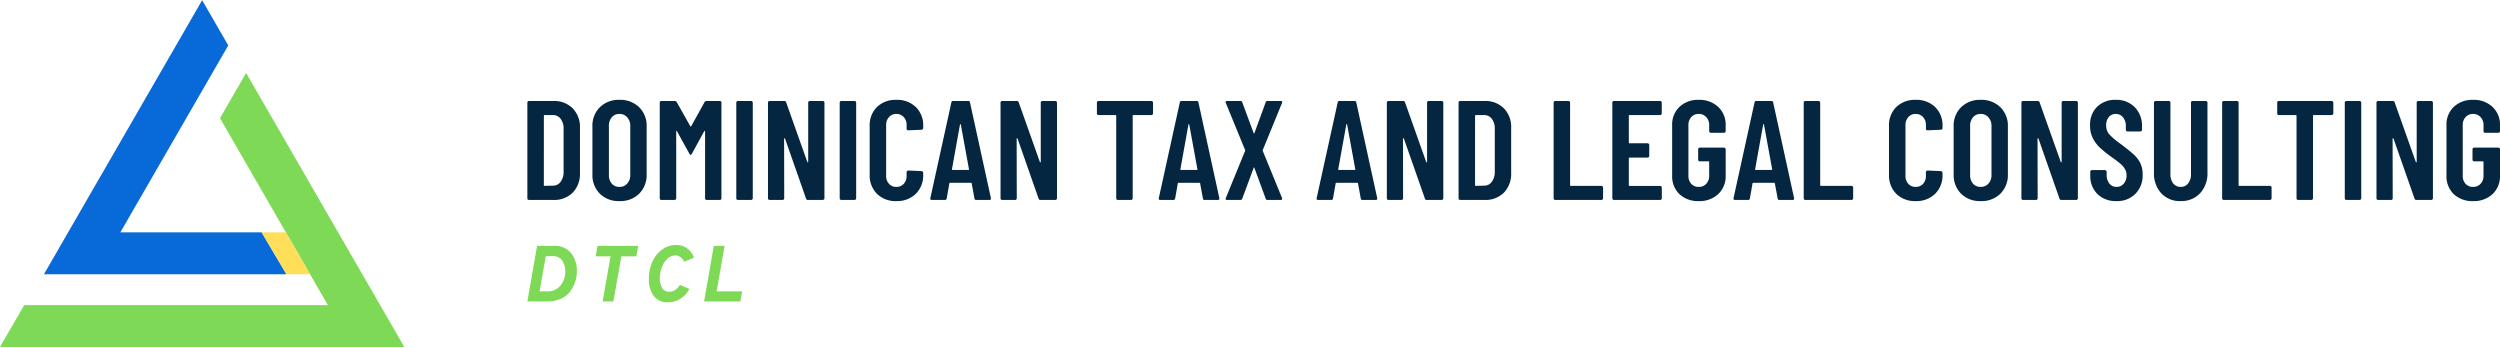
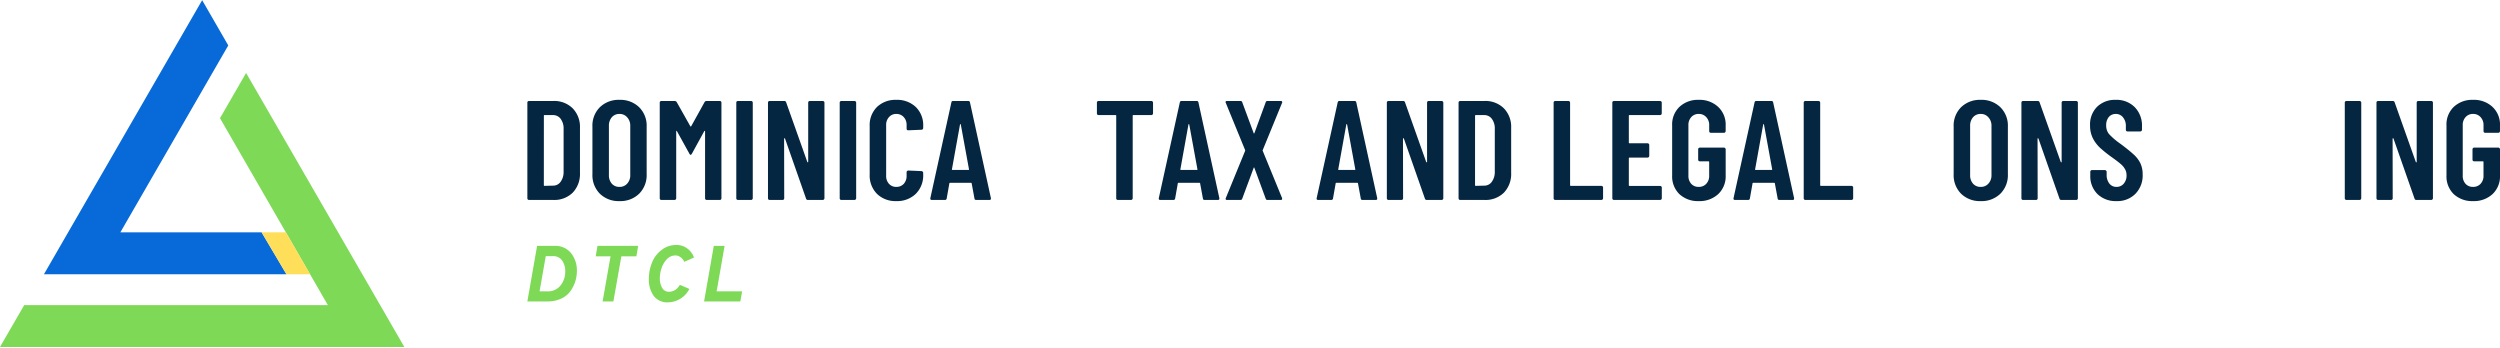
<svg xmlns="http://www.w3.org/2000/svg" width="400.463" height="55.821" viewBox="0 0 400.463 55.821">
  <defs>
    <clipPath id="clip-path">
      <path id="Path_125" data-name="Path 125" d="M15,100.438H54.743v44.485H15Zm0,0" transform="translate(-15 -100.438)" />
    </clipPath>
    <clipPath id="clip-path-2">
      <path id="Path_127" data-name="Path 127" d="M5.762,116H70.8v44.576H5.762Zm0,0" transform="translate(-5.762 -116)" fill="#052640" />
    </clipPath>
  </defs>
  <g id="DTLC-LOGO-COLOR-BLACK" transform="translate(-332 -972.951)">
    <g id="DTLC-LOGO" transform="translate(332 972.951)">
      <g id="Group_2" data-name="Group 2" transform="translate(6.676 0)" clip-path="url(#clip-path)">
        <path id="Path_124" data-name="Path 124" d="M27.741,137.666l17.286-29.94-4.183-7.246L15.5,144.381H54.345l-3.977-6.715H27.741" transform="translate(-15.138 -100.45)" fill="#086ad8" />
      </g>
      <g id="Group_3" data-name="Group 3" transform="translate(0 11.245)" clip-path="url(#clip-path-2)">
        <path id="Path_126" data-name="Path 126" d="M58.282,153.8,41,123.855l4.183-7.246,25.348,43.9H5.758L9.636,153.8H58.282" transform="translate(-5.761 -116.169)" fill="#7ed957" />
      </g>
      <path id="Path_128" data-name="Path 128" d="M71.519,158.656l-3.878-6.715H63.754l3.977,6.715h3.788" transform="translate(-21.848 -114.725)" fill="#ffde59" />
    </g>
    <g id="Group_119" data-name="Group 119" transform="translate(8)">
      <g id="Group_107" data-name="Group 107" transform="translate(408.476 1012.198)">
        <g id="Group_6" data-name="Group 6" transform="translate(0 0.142)">
          <g id="Group_5" data-name="Group 5" transform="translate(0 0)">
            <g id="Group_4" data-name="Group 4">
              <path id="Path_129" data-name="Path 129" d="M2.027-4.906H4.776A3.218,3.218,0,0,1,7.468-3.745,4.4,4.4,0,0,1,8.4-.854,5.557,5.557,0,0,1,8.119.874,5.984,5.984,0,0,1,7.3,2.433,3.753,3.753,0,0,1,5.824,3.566a5.17,5.17,0,0,1-2.154.425H.469ZM3.671,2.376a2.52,2.52,0,0,0,2.1-.935,3.437,3.437,0,0,0,.765-2.21,2.96,2.96,0,0,0-.51-1.813,1.692,1.692,0,0,0-1.473-.68H3.416L2.424,2.376Zm0,0" transform="translate(-0.469 4.906)" fill="#7ed957" />
            </g>
          </g>
        </g>
        <g id="Group_9" data-name="Group 9" transform="translate(10.948 0.142)">
          <g id="Group_8" data-name="Group 8" transform="translate(0 0)">
            <g id="Group_7" data-name="Group 7">
              <path id="Path_130" data-name="Path 130" d="M5.031-3.234,3.755,3.991H2.027L3.3-3.234H.922l.283-1.672H7.722L7.439-3.234Zm0,0" transform="translate(-0.922 4.906)" fill="#7ed957" />
            </g>
          </g>
        </g>
        <g id="Group_12" data-name="Group 12" transform="translate(19.463 0)">
          <g id="Group_11" data-name="Group 11" transform="translate(0 0)">
            <g id="Group_10" data-name="Group 10" transform="translate(0 0)">
              <path id="Path_131" data-name="Path 131" d="M3.795,4.2A2.685,2.685,0,0,1,1.5,3.148,4.438,4.438,0,0,1,.734.456a6.772,6.772,0,0,1,.51-2.635,4.679,4.679,0,0,1,1.53-2.012A3.706,3.706,0,0,1,5.1-4.984a2.78,2.78,0,0,1,1.842.6A2.976,2.976,0,0,1,7.96-2.973L6.4-2.292a1.587,1.587,0,0,0-.6-.737,1.31,1.31,0,0,0-.793-.283,1.9,1.9,0,0,0-1.388.6A3.735,3.735,0,0,0,2.775-1.3,5.055,5.055,0,0,0,2.491.371a2.861,2.861,0,0,0,.368,1.5A1.167,1.167,0,0,0,3.936,2.5a1.777,1.777,0,0,0,1.048-.312,2.2,2.2,0,0,0,.708-.793l1.53.652A3.9,3.9,0,0,1,3.795,4.2Zm0,0" transform="translate(-0.734 4.984)" fill="#7ed957" />
            </g>
          </g>
        </g>
        <g id="Group_15" data-name="Group 15" transform="translate(28.307 0.142)">
          <g id="Group_14" data-name="Group 14" transform="translate(0 0)">
            <g id="Group_13" data-name="Group 13">
              <path id="Path_132" data-name="Path 132" d="M.469,3.991l1.558-8.9H3.756L2.481,2.376h4.08L6.278,3.991Zm0,0" transform="translate(-0.469 4.906)" fill="#7ed957" />
            </g>
          </g>
        </g>
      </g>
      <g id="Group_106" data-name="Group 106" transform="translate(408.476 988.946)">
        <g id="Group_18" data-name="Group 18" transform="translate(0 0.182)">
          <g id="Group_17" data-name="Group 17" transform="translate(0 0)">
            <g id="Group_16" data-name="Group 16" transform="translate(0 0)">
              <path id="Path_133" data-name="Path 133" d="M1.32,2.243a.3.3,0,0,1-.2-.073.3.3,0,0,1-.073-.2V-13.355a.244.244,0,0,1,.073-.182.328.328,0,0,1,.2-.073H5.2a4.181,4.181,0,0,1,3.112,1.183A4.245,4.245,0,0,1,9.473-9.3v7.207A4.325,4.325,0,0,1,8.309,1.078,4.2,4.2,0,0,1,5.2,2.243ZM3.686-.141c0,.086.036.127.109.127L5.16-.05a1.438,1.438,0,0,0,1.2-.6,2.612,2.612,0,0,0,.491-1.6v-6.88a2.56,2.56,0,0,0-.473-1.62,1.492,1.492,0,0,0-1.256-.6H3.8a.1.1,0,0,0-.109.109Zm0,0" transform="translate(-1.047 13.609)" fill="#052640" />
            </g>
          </g>
        </g>
        <g id="Group_21" data-name="Group 21" transform="translate(10.422 0)">
          <g id="Group_20" data-name="Group 20" transform="translate(0)">
            <g id="Group_19" data-name="Group 19">
              <path id="Path_134" data-name="Path 134" d="M5.144,2.451A4.277,4.277,0,0,1,2,1.268,4.213,4.213,0,0,1,.812-1.863V-9.47A4.163,4.163,0,0,1,2-12.583a4.3,4.3,0,0,1,3.149-1.183,4.3,4.3,0,0,1,3.149,1.183,4.14,4.14,0,0,1,1.2,3.112v7.608a4.189,4.189,0,0,1-1.2,3.13A4.284,4.284,0,0,1,5.144,2.451Zm0-2.275A1.578,1.578,0,0,0,6.382-.352a1.941,1.941,0,0,0,.491-1.383V-9.58a1.956,1.956,0,0,0-.491-1.383,1.564,1.564,0,0,0-1.238-.546,1.557,1.557,0,0,0-1.238.546A2.044,2.044,0,0,0,3.452-9.58v7.844A2.028,2.028,0,0,0,3.906-.352,1.571,1.571,0,0,0,5.144.176Zm0,0" transform="translate(-0.812 13.766)" fill="#052640" />
            </g>
          </g>
        </g>
        <g id="Group_24" data-name="Group 24" transform="translate(21.204 0.182)">
          <g id="Group_23" data-name="Group 23" transform="translate(0 0)">
            <g id="Group_22" data-name="Group 22" transform="translate(0 0)">
              <path id="Path_135" data-name="Path 135" d="M8.173-13.446a.384.384,0,0,1,.346-.164h2.075a.292.292,0,0,1,.2.073.262.262,0,0,1,.073.182V1.97a.328.328,0,0,1-.073.2.272.272,0,0,1-.2.073H8.519a.3.3,0,0,1-.2-.073.3.3,0,0,1-.073-.2v-10.7c0-.059-.018-.091-.055-.091S8.137-8.8,8.1-8.75L6.135-5.165c-.073.123-.141.182-.2.182s-.127-.059-.2-.182L3.751-8.75C3.723-8.8,3.7-8.823,3.66-8.823s-.036.032-.036.091V1.97a.282.282,0,0,1-.091.2.243.243,0,0,1-.182.073H1.257a.3.3,0,0,1-.2-.073.3.3,0,0,1-.073-.2V-13.355a.244.244,0,0,1,.073-.182.328.328,0,0,1,.2-.073H3.35a.417.417,0,0,1,.346.164L5.88-9.569c.045.064.1.064.146,0Zm0,0" transform="translate(-0.984 13.609)" fill="#052640" />
            </g>
          </g>
        </g>
        <g id="Group_27" data-name="Group 27" transform="translate(33.467 0.182)">
          <g id="Group_26" data-name="Group 26" transform="translate(0 0)">
            <g id="Group_25" data-name="Group 25" transform="translate(0 0)">
              <path id="Path_136" data-name="Path 136" d="M1.32,2.243a.3.3,0,0,1-.2-.073.3.3,0,0,1-.073-.2V-13.355a.244.244,0,0,1,.073-.182.328.328,0,0,1,.2-.073H3.413a.262.262,0,0,1,.182.073.231.231,0,0,1,.091.182V1.97a.282.282,0,0,1-.091.2.243.243,0,0,1-.182.073Zm0,0" transform="translate(-1.047 13.609)" fill="#052640" />
            </g>
          </g>
        </g>
        <g id="Group_30" data-name="Group 30" transform="translate(38.543 0.182)">
          <g id="Group_29" data-name="Group 29" transform="translate(0 0)">
            <g id="Group_28" data-name="Group 28" transform="translate(0 0)">
              <path id="Path_137" data-name="Path 137" d="M7.49-13.355a.244.244,0,0,1,.073-.182.328.328,0,0,1,.2-.073H9.819a.262.262,0,0,1,.182.073.231.231,0,0,1,.091.182V1.97a.282.282,0,0,1-.091.2.243.243,0,0,1-.182.073H7.435a.283.283,0,0,1-.291-.218L3.777-7.585c-.027-.045-.055-.064-.091-.055s-.055.027-.055.073L3.649,1.97a.328.328,0,0,1-.073.2.272.272,0,0,1-.2.073H1.32a.3.3,0,0,1-.2-.073.3.3,0,0,1-.073-.2V-13.355a.244.244,0,0,1,.073-.182.328.328,0,0,1,.2-.073h2.33a.3.3,0,0,1,.309.218L7.344-3.854c.023.05.055.073.091.073s.055-.041.055-.091Zm0,0" transform="translate(-1.047 13.609)" fill="#052640" />
            </g>
          </g>
        </g>
        <g id="Group_33" data-name="Group 33" transform="translate(50.031 0.182)">
          <g id="Group_32" data-name="Group 32" transform="translate(0 0)">
            <g id="Group_31" data-name="Group 31" transform="translate(0 0)">
              <path id="Path_138" data-name="Path 138" d="M1.32,2.243a.3.3,0,0,1-.2-.073.3.3,0,0,1-.073-.2V-13.355a.244.244,0,0,1,.073-.182.328.328,0,0,1,.2-.073H3.413a.262.262,0,0,1,.182.073.231.231,0,0,1,.091.182V1.97a.282.282,0,0,1-.091.2.243.243,0,0,1-.182.073Zm0,0" transform="translate(-1.047 13.609)" fill="#052640" />
            </g>
          </g>
        </g>
        <g id="Group_36" data-name="Group 36" transform="translate(54.834 0)">
          <g id="Group_35" data-name="Group 35" transform="translate(0)">
            <g id="Group_34" data-name="Group 34">
              <path id="Path_139" data-name="Path 139" d="M5.071,2.451A4.212,4.212,0,0,1,1.977,1.286,4.169,4.169,0,0,1,.812-1.808V-9.543a4.085,4.085,0,0,1,1.165-3.076,4.256,4.256,0,0,1,3.094-1.147A4.314,4.314,0,0,1,8.2-12.619,4.062,4.062,0,0,1,9.385-9.543v.273a.3.3,0,0,1-.091.218.243.243,0,0,1-.182.073L7-8.888c-.182,0-.273-.082-.273-.255v-.582A1.819,1.819,0,0,0,6.272-11a1.547,1.547,0,0,0-1.2-.51A1.5,1.5,0,0,0,3.906-11a1.8,1.8,0,0,0-.455,1.274v8.117A1.815,1.815,0,0,0,3.906-.316,1.512,1.512,0,0,0,5.071.176a1.564,1.564,0,0,0,1.2-.491,1.835,1.835,0,0,0,.455-1.292v-.564A.243.243,0,0,1,6.8-2.354.282.282,0,0,1,7-2.445l2.111.091a.231.231,0,0,1,.182.091.231.231,0,0,1,.091.182v.273A4.145,4.145,0,0,1,8.2,1.286,4.27,4.27,0,0,1,5.071,2.451Zm0,0" transform="translate(-0.812 13.766)" fill="#052640" />
            </g>
          </g>
        </g>
        <g id="Group_39" data-name="Group 39" transform="translate(64.544 0.182)">
          <g id="Group_38" data-name="Group 38" transform="translate(0 0)">
            <g id="Group_37" data-name="Group 37" transform="translate(0 0)">
              <path id="Path_140" data-name="Path 140" d="M7.62,2.243c-.182,0-.282-.082-.291-.255L6.892-.378c0-.082-.05-.127-.146-.127H3.452c-.1,0-.146.046-.146.127L2.888,1.988a.274.274,0,0,1-.309.255H.522c-.209,0-.291-.1-.255-.291L3.634-13.373a.259.259,0,0,1,.291-.237h2.4a.264.264,0,0,1,.291.237L9.967,1.952v.091c0,.137-.082.2-.237.2ZM3.725-2.671q-.041.109.109.109H6.346q.143,0,.109-.109L5.144-9.842A.072.072,0,0,0,5.072-9.9q-.041,0-.055.055Zm0,0" transform="translate(-0.258 13.609)" fill="#052640" />
            </g>
          </g>
        </g>
        <g id="Group_42" data-name="Group 42" transform="translate(75.794 0.182)">
          <g id="Group_41" data-name="Group 41" transform="translate(0 0)">
            <g id="Group_40" data-name="Group 40" transform="translate(0 0)">
-               <path id="Path_141" data-name="Path 141" d="M7.49-13.355a.244.244,0,0,1,.073-.182.328.328,0,0,1,.2-.073H9.819a.262.262,0,0,1,.182.073.231.231,0,0,1,.091.182V1.97a.282.282,0,0,1-.091.2.243.243,0,0,1-.182.073H7.435a.283.283,0,0,1-.291-.218L3.777-7.585c-.027-.045-.055-.064-.091-.055s-.055.027-.055.073L3.649,1.97a.328.328,0,0,1-.073.2.272.272,0,0,1-.2.073H1.32a.3.3,0,0,1-.2-.073.3.3,0,0,1-.073-.2V-13.355a.244.244,0,0,1,.073-.182.328.328,0,0,1,.2-.073h2.33a.3.3,0,0,1,.309.218L7.344-3.854c.023.05.055.073.091.073s.055-.041.055-.091Zm0,0" transform="translate(-1.047 13.609)" fill="#052640" />
-             </g>
+               </g>
          </g>
        </g>
        <g id="Group_45" data-name="Group 45" transform="translate(91.232 0.182)">
          <g id="Group_44" data-name="Group 44" transform="translate(0 0)">
            <g id="Group_43" data-name="Group 43" transform="translate(0 0)">
              <path id="Path_142" data-name="Path 142" d="M9.265-13.609a.262.262,0,0,1,.182.073.231.231,0,0,1,.091.182v1.729a.282.282,0,0,1-.091.2.243.243,0,0,1-.182.073H6.389a.1.1,0,0,0-.109.109V1.97a.282.282,0,0,1-.091.2.243.243,0,0,1-.182.073H3.914a.3.3,0,0,1-.2-.073.3.3,0,0,1-.073-.2V-11.243a.1.1,0,0,0-.109-.109H.82a.3.3,0,0,1-.2-.073.3.3,0,0,1-.073-.2v-1.729a.244.244,0,0,1,.073-.182.328.328,0,0,1,.2-.073Zm0,0" transform="translate(-0.547 13.609)" fill="#052640" />
            </g>
          </g>
        </g>
        <g id="Group_48" data-name="Group 48" transform="translate(101.138 0.182)">
          <g id="Group_47" data-name="Group 47" transform="translate(0 0)">
            <g id="Group_46" data-name="Group 46" transform="translate(0 0)">
              <path id="Path_143" data-name="Path 143" d="M7.62,2.243c-.182,0-.282-.082-.291-.255L6.892-.378c0-.082-.05-.127-.146-.127H3.452c-.1,0-.146.046-.146.127L2.888,1.988a.274.274,0,0,1-.309.255H.522c-.209,0-.291-.1-.255-.291L3.634-13.373a.259.259,0,0,1,.291-.237h2.4a.264.264,0,0,1,.291.237L9.967,1.952v.091c0,.137-.082.2-.237.2ZM3.725-2.671q-.041.109.109.109H6.346q.143,0,.109-.109L5.144-9.842A.072.072,0,0,0,5.072-9.9q-.041,0-.055.055Zm0,0" transform="translate(-0.258 13.609)" fill="#052640" />
            </g>
          </g>
        </g>
        <g id="Group_51" data-name="Group 51" transform="translate(111.843 0.182)">
          <g id="Group_50" data-name="Group 50" transform="translate(0 0)">
            <g id="Group_49" data-name="Group 49" transform="translate(0 0)">
              <path id="Path_144" data-name="Path 144" d="M.815,2.243A.228.228,0,0,1,.6,2.152a.27.27,0,0,1,.018-.218L3.709-5.62a.3.3,0,0,0,0-.127L.615-13.3a.231.231,0,0,1-.036-.146c0-.109.077-.164.237-.164H2.962a.271.271,0,0,1,.291.218l1.82,4.914c.009.05.027.073.055.073s.059-.023.073-.073L7-13.391a.268.268,0,0,1,.291-.218H9.423c.109,0,.173.032.2.091a.227.227,0,0,1,0,.218L6.53-5.747a.109.109,0,0,0,0,.127L9.624,1.933a.4.4,0,0,1,.018.127c0,.123-.073.182-.218.182H7.312A.278.278,0,0,1,7,2.024l-1.8-4.9c-.014-.045-.036-.073-.073-.073s-.046.027-.055.073l-1.82,4.9a.281.281,0,0,1-.309.218Zm0,0" transform="translate(-0.578 13.609)" fill="#052640" />
            </g>
          </g>
        </g>
        <g id="Group_54" data-name="Group 54" transform="translate(126.425 0.182)">
          <g id="Group_53" data-name="Group 53" transform="translate(0 0)">
            <g id="Group_52" data-name="Group 52" transform="translate(0 0)">
              <path id="Path_145" data-name="Path 145" d="M7.62,2.243c-.182,0-.282-.082-.291-.255L6.892-.378c0-.082-.05-.127-.146-.127H3.452c-.1,0-.146.046-.146.127L2.888,1.988a.274.274,0,0,1-.309.255H.522c-.209,0-.291-.1-.255-.291L3.634-13.373a.259.259,0,0,1,.291-.237h2.4a.264.264,0,0,1,.291.237L9.967,1.952v.091c0,.137-.082.2-.237.2ZM3.725-2.671q-.041.109.109.109H6.346q.143,0,.109-.109L5.144-9.842A.072.072,0,0,0,5.072-9.9q-.041,0-.055.055Zm0,0" transform="translate(-0.258 13.609)" fill="#052640" />
            </g>
          </g>
        </g>
        <g id="Group_57" data-name="Group 57" transform="translate(137.676 0.182)">
          <g id="Group_56" data-name="Group 56" transform="translate(0 0)">
            <g id="Group_55" data-name="Group 55" transform="translate(0 0)">
              <path id="Path_146" data-name="Path 146" d="M7.49-13.355a.244.244,0,0,1,.073-.182.328.328,0,0,1,.2-.073H9.819a.262.262,0,0,1,.182.073.231.231,0,0,1,.091.182V1.97a.282.282,0,0,1-.091.2.243.243,0,0,1-.182.073H7.435a.283.283,0,0,1-.291-.218L3.777-7.585c-.027-.045-.055-.064-.091-.055s-.055.027-.055.073L3.649,1.97a.328.328,0,0,1-.073.2.272.272,0,0,1-.2.073H1.32a.3.3,0,0,1-.2-.073.3.3,0,0,1-.073-.2V-13.355a.244.244,0,0,1,.073-.182.328.328,0,0,1,.2-.073h2.33a.3.3,0,0,1,.309.218L7.344-3.854c.023.05.055.073.091.073s.055-.041.055-.091Zm0,0" transform="translate(-1.047 13.609)" fill="#052640" />
            </g>
          </g>
        </g>
        <g id="Group_60" data-name="Group 60" transform="translate(149.164 0.182)">
          <g id="Group_59" data-name="Group 59" transform="translate(0 0)">
            <g id="Group_58" data-name="Group 58" transform="translate(0 0)">
              <path id="Path_147" data-name="Path 147" d="M1.32,2.243a.3.3,0,0,1-.2-.073.3.3,0,0,1-.073-.2V-13.355a.244.244,0,0,1,.073-.182.328.328,0,0,1,.2-.073H5.2a4.181,4.181,0,0,1,3.112,1.183A4.245,4.245,0,0,1,9.473-9.3v7.207A4.325,4.325,0,0,1,8.309,1.078,4.2,4.2,0,0,1,5.2,2.243ZM3.686-.141c0,.086.036.127.109.127L5.16-.05a1.438,1.438,0,0,0,1.2-.6,2.612,2.612,0,0,0,.491-1.6v-6.88a2.56,2.56,0,0,0-.473-1.62,1.492,1.492,0,0,0-1.256-.6H3.8a.1.1,0,0,0-.109.109Zm0,0" transform="translate(-1.047 13.609)" fill="#052640" />
            </g>
          </g>
        </g>
        <g id="Group_63" data-name="Group 63" transform="translate(164.391 0.182)">
          <g id="Group_62" data-name="Group 62" transform="translate(0 0)">
            <g id="Group_61" data-name="Group 61" transform="translate(0 0)">
              <path id="Path_148" data-name="Path 148" d="M1.32,2.243a.3.3,0,0,1-.2-.073.3.3,0,0,1-.073-.2V-13.355a.244.244,0,0,1,.073-.182.328.328,0,0,1,.2-.073H3.413a.262.262,0,0,1,.182.073.231.231,0,0,1,.091.182V-.141c0,.086.036.127.109.127h4.9a.262.262,0,0,1,.182.073.231.231,0,0,1,.091.182V1.97a.282.282,0,0,1-.091.2.243.243,0,0,1-.182.073Zm0,0" transform="translate(-1.047 13.609)" fill="#052640" />
            </g>
          </g>
        </g>
        <g id="Group_66" data-name="Group 66" transform="translate(173.795 0.182)">
          <g id="Group_65" data-name="Group 65" transform="translate(0 0)">
            <g id="Group_64" data-name="Group 64" transform="translate(0 0)">
              <path id="Path_149" data-name="Path 149" d="M8.964-11.626a.282.282,0,0,1-.091.2.243.243,0,0,1-.182.073H3.8a.1.1,0,0,0-.109.109v4.3a.1.1,0,0,0,.109.109H6.689a.262.262,0,0,1,.182.073.253.253,0,0,1,.091.2v1.747a.282.282,0,0,1-.091.2.243.243,0,0,1-.182.073H3.8a.1.1,0,0,0-.109.109v4.3c0,.086.036.127.109.127h4.9a.262.262,0,0,1,.182.073.231.231,0,0,1,.091.182V1.97a.282.282,0,0,1-.091.2.243.243,0,0,1-.182.073H1.32a.3.3,0,0,1-.2-.073.3.3,0,0,1-.073-.2V-13.355a.244.244,0,0,1,.073-.182.328.328,0,0,1,.2-.073H8.691a.262.262,0,0,1,.182.073.231.231,0,0,1,.091.182Zm0,0" transform="translate(-1.047 13.609)" fill="#052640" />
            </g>
          </g>
        </g>
        <g id="Group_69" data-name="Group 69" transform="translate(183.378 0)">
          <g id="Group_68" data-name="Group 68" transform="translate(0)">
            <g id="Group_67" data-name="Group 67">
              <path id="Path_150" data-name="Path 150" d="M5.071,2.451A4.329,4.329,0,0,1,1.977,1.34,3.958,3.958,0,0,1,.812-1.644V-9.671a3.9,3.9,0,0,1,1.165-2.967,4.3,4.3,0,0,1,3.094-1.128,4.339,4.339,0,0,1,3.112,1.128,3.874,3.874,0,0,1,1.2,2.985v.892a.282.282,0,0,1-.091.2.243.243,0,0,1-.182.073H7.019a.3.3,0,0,1-.2-.073.3.3,0,0,1-.073-.2v-.928A1.816,1.816,0,0,0,6.272-11a1.547,1.547,0,0,0-1.2-.51,1.534,1.534,0,0,0-1.2.51,1.845,1.845,0,0,0-.455,1.31v8.063A1.845,1.845,0,0,0,3.87-.316a1.551,1.551,0,0,0,1.2.491,1.564,1.564,0,0,0,1.2-.491,1.816,1.816,0,0,0,.473-1.31V-3.81a.1.1,0,0,0-.109-.109H5.253a.3.3,0,0,1-.2-.073.3.3,0,0,1-.073-.2V-5.849a.243.243,0,0,1,.073-.182.282.282,0,0,1,.2-.091H9.112a.231.231,0,0,1,.182.091.231.231,0,0,1,.091.182v4.2a3.9,3.9,0,0,1-1.2,2.985A4.367,4.367,0,0,1,5.071,2.451Zm0,0" transform="translate(-0.812 13.766)" fill="#052640" />
            </g>
          </g>
        </g>
        <g id="Group_72" data-name="Group 72" transform="translate(193.202 0.182)">
          <g id="Group_71" data-name="Group 71" transform="translate(0 0)">
            <g id="Group_70" data-name="Group 70" transform="translate(0 0)">
              <path id="Path_151" data-name="Path 151" d="M7.62,2.243c-.182,0-.282-.082-.291-.255L6.892-.378c0-.082-.05-.127-.146-.127H3.452c-.1,0-.146.046-.146.127L2.888,1.988a.274.274,0,0,1-.309.255H.522c-.209,0-.291-.1-.255-.291L3.634-13.373a.259.259,0,0,1,.291-.237h2.4a.264.264,0,0,1,.291.237L9.967,1.952v.091c0,.137-.082.2-.237.2ZM3.725-2.671q-.041.109.109.109H6.346q.143,0,.109-.109L5.144-9.842A.072.072,0,0,0,5.072-9.9q-.041,0-.055.055Zm0,0" transform="translate(-0.258 13.609)" fill="#052640" />
            </g>
          </g>
        </g>
        <g id="Group_75" data-name="Group 75" transform="translate(204.452 0.182)">
          <g id="Group_74" data-name="Group 74" transform="translate(0 0)">
            <g id="Group_73" data-name="Group 73" transform="translate(0 0)">
              <path id="Path_152" data-name="Path 152" d="M1.32,2.243a.3.3,0,0,1-.2-.073.3.3,0,0,1-.073-.2V-13.355a.244.244,0,0,1,.073-.182.328.328,0,0,1,.2-.073H3.413a.262.262,0,0,1,.182.073.231.231,0,0,1,.091.182V-.141c0,.086.036.127.109.127h4.9a.262.262,0,0,1,.182.073.231.231,0,0,1,.091.182V1.97a.282.282,0,0,1-.091.2.243.243,0,0,1-.182.073Zm0,0" transform="translate(-1.047 13.609)" fill="#052640" />
            </g>
          </g>
        </g>
        <g id="Group_78" data-name="Group 78" transform="translate(218.115 0)">
          <g id="Group_77" data-name="Group 77" transform="translate(0)">
            <g id="Group_76" data-name="Group 76">
-               <path id="Path_153" data-name="Path 153" d="M5.071,2.451A4.212,4.212,0,0,1,1.977,1.286,4.169,4.169,0,0,1,.812-1.808V-9.543a4.085,4.085,0,0,1,1.165-3.076,4.256,4.256,0,0,1,3.094-1.147A4.314,4.314,0,0,1,8.2-12.619,4.062,4.062,0,0,1,9.385-9.543v.273a.3.3,0,0,1-.091.218.243.243,0,0,1-.182.073L7-8.888c-.182,0-.273-.082-.273-.255v-.582A1.819,1.819,0,0,0,6.272-11a1.547,1.547,0,0,0-1.2-.51A1.5,1.5,0,0,0,3.906-11a1.8,1.8,0,0,0-.455,1.274v8.117A1.815,1.815,0,0,0,3.906-.316,1.512,1.512,0,0,0,5.071.176a1.564,1.564,0,0,0,1.2-.491,1.835,1.835,0,0,0,.455-1.292v-.564A.243.243,0,0,1,6.8-2.354.282.282,0,0,1,7-2.445l2.111.091a.231.231,0,0,1,.182.091.231.231,0,0,1,.091.182v.273A4.145,4.145,0,0,1,8.2,1.286,4.27,4.27,0,0,1,5.071,2.451Zm0,0" transform="translate(-0.812 13.766)" fill="#052640" />
-             </g>
+               </g>
          </g>
        </g>
        <g id="Group_81" data-name="Group 81" transform="translate(228.47 0)">
          <g id="Group_80" data-name="Group 80" transform="translate(0)">
            <g id="Group_79" data-name="Group 79">
              <path id="Path_154" data-name="Path 154" d="M5.144,2.451A4.277,4.277,0,0,1,2,1.268,4.213,4.213,0,0,1,.812-1.863V-9.47A4.163,4.163,0,0,1,2-12.583a4.3,4.3,0,0,1,3.149-1.183,4.3,4.3,0,0,1,3.149,1.183,4.14,4.14,0,0,1,1.2,3.112v7.608a4.189,4.189,0,0,1-1.2,3.13A4.284,4.284,0,0,1,5.144,2.451Zm0-2.275A1.578,1.578,0,0,0,6.382-.352a1.941,1.941,0,0,0,.491-1.383V-9.58a1.956,1.956,0,0,0-.491-1.383,1.564,1.564,0,0,0-1.238-.546,1.557,1.557,0,0,0-1.238.546A2.044,2.044,0,0,0,3.452-9.58v7.844A2.028,2.028,0,0,0,3.906-.352,1.571,1.571,0,0,0,5.144.176Zm0,0" transform="translate(-0.812 13.766)" fill="#052640" />
            </g>
          </g>
        </g>
        <g id="Group_84" data-name="Group 84" transform="translate(239.325 0.182)">
          <g id="Group_83" data-name="Group 83" transform="translate(0 0)">
            <g id="Group_82" data-name="Group 82" transform="translate(0 0)">
              <path id="Path_155" data-name="Path 155" d="M7.49-13.355a.244.244,0,0,1,.073-.182.328.328,0,0,1,.2-.073H9.819a.262.262,0,0,1,.182.073.231.231,0,0,1,.091.182V1.97a.282.282,0,0,1-.091.2.243.243,0,0,1-.182.073H7.435a.283.283,0,0,1-.291-.218L3.777-7.585c-.027-.045-.055-.064-.091-.055s-.055.027-.055.073L3.649,1.97a.328.328,0,0,1-.073.2.272.272,0,0,1-.2.073H1.32a.3.3,0,0,1-.2-.073.3.3,0,0,1-.073-.2V-13.355a.244.244,0,0,1,.073-.182.328.328,0,0,1,.2-.073h2.33a.3.3,0,0,1,.309.218L7.344-3.854c.023.05.055.073.091.073s.055-.041.055-.091Zm0,0" transform="translate(-1.047 13.609)" fill="#052640" />
            </g>
          </g>
        </g>
        <g id="Group_87" data-name="Group 87" transform="translate(250.321 0)">
          <g id="Group_86" data-name="Group 86" transform="translate(0)">
            <g id="Group_85" data-name="Group 85">
              <path id="Path_156" data-name="Path 156" d="M4.866,2.451A4.186,4.186,0,0,1,1.808,1.322,4.012,4.012,0,0,1,.661-1.644v-.6a.243.243,0,0,1,.073-.182.282.282,0,0,1,.2-.091H3.009a.231.231,0,0,1,.182.091.231.231,0,0,1,.091.182v.455A2.23,2.23,0,0,0,3.719-.352,1.407,1.407,0,0,0,4.866.176a1.471,1.471,0,0,0,1.147-.51,1.953,1.953,0,0,0,.455-1.347,1.914,1.914,0,0,0-.255-1A2.937,2.937,0,0,0,5.521-3.5c-.3-.264-.792-.637-1.456-1.11a19.431,19.431,0,0,1-1.82-1.456A5.532,5.532,0,0,1,1.08-7.6,4.47,4.47,0,0,1,.625-9.671a3.992,3.992,0,0,1,1.128-2.985,4.082,4.082,0,0,1,2.985-1.11A4.087,4.087,0,0,1,7.778-12.6,4.2,4.2,0,0,1,8.942-9.507v.528a.241.241,0,0,1-.091.2.243.243,0,0,1-.182.073H6.631a.3.3,0,0,1-.2-.073.258.258,0,0,1-.073-.2v-.582a2.093,2.093,0,0,0-.455-1.4,1.42,1.42,0,0,0-1.165-.546,1.418,1.418,0,0,0-1.11.491,2,2,0,0,0-.419,1.347,2.119,2.119,0,0,0,.455,1.383A11.131,11.131,0,0,0,5.5-6.722c.91.683,1.6,1.238,2.075,1.674a4.764,4.764,0,0,1,1.092,1.4,4.077,4.077,0,0,1,.382,1.838A4.187,4.187,0,0,1,7.887,1.286,4.049,4.049,0,0,1,4.866,2.451Zm0,0" transform="translate(-0.625 13.766)" fill="#052640" />
            </g>
          </g>
        </g>
        <g id="Group_90" data-name="Group 90" transform="translate(260.556 0.182)">
          <g id="Group_89" data-name="Group 89" transform="translate(0 0)">
            <g id="Group_88" data-name="Group 88" transform="translate(0 0)">
-               <path id="Path_157" data-name="Path 157" d="M5.264,2.425a4.059,4.059,0,0,1-3.13-1.256A4.7,4.7,0,0,1,.969-2.162V-13.355a.244.244,0,0,1,.073-.182.328.328,0,0,1,.2-.073H3.335a.262.262,0,0,1,.182.073.231.231,0,0,1,.091.182V-1.889A2.329,2.329,0,0,0,4.045-.414,1.478,1.478,0,0,0,5.264.15,1.415,1.415,0,0,0,6.447-.414,2.282,2.282,0,0,0,6.9-1.889V-13.355a.244.244,0,0,1,.073-.182.328.328,0,0,1,.2-.073H9.268a.262.262,0,0,1,.182.073.231.231,0,0,1,.091.182V-2.162A4.666,4.666,0,0,1,8.358,1.169,4.059,4.059,0,0,1,5.264,2.425Zm0,0" transform="translate(-0.969 13.609)" fill="#052640" />
-             </g>
+               </g>
          </g>
        </g>
        <g id="Group_93" data-name="Group 93" transform="translate(271.478 0.182)">
          <g id="Group_92" data-name="Group 92" transform="translate(0 0)">
            <g id="Group_91" data-name="Group 91" transform="translate(0 0)">
-               <path id="Path_158" data-name="Path 158" d="M1.32,2.243a.3.3,0,0,1-.2-.073.3.3,0,0,1-.073-.2V-13.355a.244.244,0,0,1,.073-.182.328.328,0,0,1,.2-.073H3.413a.262.262,0,0,1,.182.073.231.231,0,0,1,.091.182V-.141c0,.086.036.127.109.127h4.9a.262.262,0,0,1,.182.073.231.231,0,0,1,.091.182V1.97a.282.282,0,0,1-.091.2.243.243,0,0,1-.182.073Zm0,0" transform="translate(-1.047 13.609)" fill="#052640" />
-             </g>
+               </g>
          </g>
        </g>
        <g id="Group_96" data-name="Group 96" transform="translate(280.299 0.182)">
          <g id="Group_95" data-name="Group 95" transform="translate(0 0)">
            <g id="Group_94" data-name="Group 94" transform="translate(0 0)">
-               <path id="Path_159" data-name="Path 159" d="M9.265-13.609a.262.262,0,0,1,.182.073.231.231,0,0,1,.091.182v1.729a.282.282,0,0,1-.091.2.243.243,0,0,1-.182.073H6.389a.1.1,0,0,0-.109.109V1.97a.282.282,0,0,1-.091.2.243.243,0,0,1-.182.073H3.914a.3.3,0,0,1-.2-.073.3.3,0,0,1-.073-.2V-11.243a.1.1,0,0,0-.109-.109H.82a.3.3,0,0,1-.2-.073.3.3,0,0,1-.073-.2v-1.729a.244.244,0,0,1,.073-.182.328.328,0,0,1,.2-.073Zm0,0" transform="translate(-0.547 13.609)" fill="#052640" />
-             </g>
+               </g>
          </g>
        </g>
        <g id="Group_99" data-name="Group 99" transform="translate(291.123 0.182)">
          <g id="Group_98" data-name="Group 98" transform="translate(0 0)">
            <g id="Group_97" data-name="Group 97" transform="translate(0 0)">
              <path id="Path_160" data-name="Path 160" d="M1.32,2.243a.3.3,0,0,1-.2-.073.3.3,0,0,1-.073-.2V-13.355a.244.244,0,0,1,.073-.182.328.328,0,0,1,.2-.073H3.413a.262.262,0,0,1,.182.073.231.231,0,0,1,.091.182V1.97a.282.282,0,0,1-.091.2.243.243,0,0,1-.182.073Zm0,0" transform="translate(-1.047 13.609)" fill="#052640" />
            </g>
          </g>
        </g>
        <g id="Group_102" data-name="Group 102" transform="translate(296.199 0.182)">
          <g id="Group_101" data-name="Group 101" transform="translate(0 0)">
            <g id="Group_100" data-name="Group 100" transform="translate(0 0)">
              <path id="Path_161" data-name="Path 161" d="M7.49-13.355a.244.244,0,0,1,.073-.182.328.328,0,0,1,.2-.073H9.819a.262.262,0,0,1,.182.073.231.231,0,0,1,.091.182V1.97a.282.282,0,0,1-.091.2.243.243,0,0,1-.182.073H7.435a.283.283,0,0,1-.291-.218L3.777-7.585c-.027-.045-.055-.064-.091-.055s-.055.027-.055.073L3.649,1.97a.328.328,0,0,1-.073.2.272.272,0,0,1-.2.073H1.32a.3.3,0,0,1-.2-.073.3.3,0,0,1-.073-.2V-13.355a.244.244,0,0,1,.073-.182.328.328,0,0,1,.2-.073h2.33a.3.3,0,0,1,.309.218L7.344-3.854c.023.05.055.073.091.073s.055-.041.055-.091Zm0,0" transform="translate(-1.047 13.609)" fill="#052640" />
            </g>
          </g>
        </g>
        <g id="Group_105" data-name="Group 105" transform="translate(307.414 0)">
          <g id="Group_104" data-name="Group 104" transform="translate(0)">
            <g id="Group_103" data-name="Group 103">
              <path id="Path_162" data-name="Path 162" d="M5.071,2.451A4.329,4.329,0,0,1,1.977,1.34,3.958,3.958,0,0,1,.812-1.644V-9.671a3.9,3.9,0,0,1,1.165-2.967,4.3,4.3,0,0,1,3.094-1.128,4.339,4.339,0,0,1,3.112,1.128,3.874,3.874,0,0,1,1.2,2.985v.892a.282.282,0,0,1-.091.2.243.243,0,0,1-.182.073H7.019a.3.3,0,0,1-.2-.073.3.3,0,0,1-.073-.2v-.928A1.816,1.816,0,0,0,6.272-11a1.547,1.547,0,0,0-1.2-.51,1.534,1.534,0,0,0-1.2.51,1.845,1.845,0,0,0-.455,1.31v8.063A1.845,1.845,0,0,0,3.87-.316a1.551,1.551,0,0,0,1.2.491,1.564,1.564,0,0,0,1.2-.491,1.816,1.816,0,0,0,.473-1.31V-3.81a.1.1,0,0,0-.109-.109H5.253a.3.3,0,0,1-.2-.073.3.3,0,0,1-.073-.2V-5.849a.243.243,0,0,1,.073-.182.282.282,0,0,1,.2-.091H9.112a.231.231,0,0,1,.182.091.231.231,0,0,1,.091.182v4.2a3.9,3.9,0,0,1-1.2,2.985A4.367,4.367,0,0,1,5.071,2.451Zm0,0" transform="translate(-0.812 13.766)" fill="#052640" />
            </g>
          </g>
        </g>
      </g>
    </g>
  </g>
</svg>